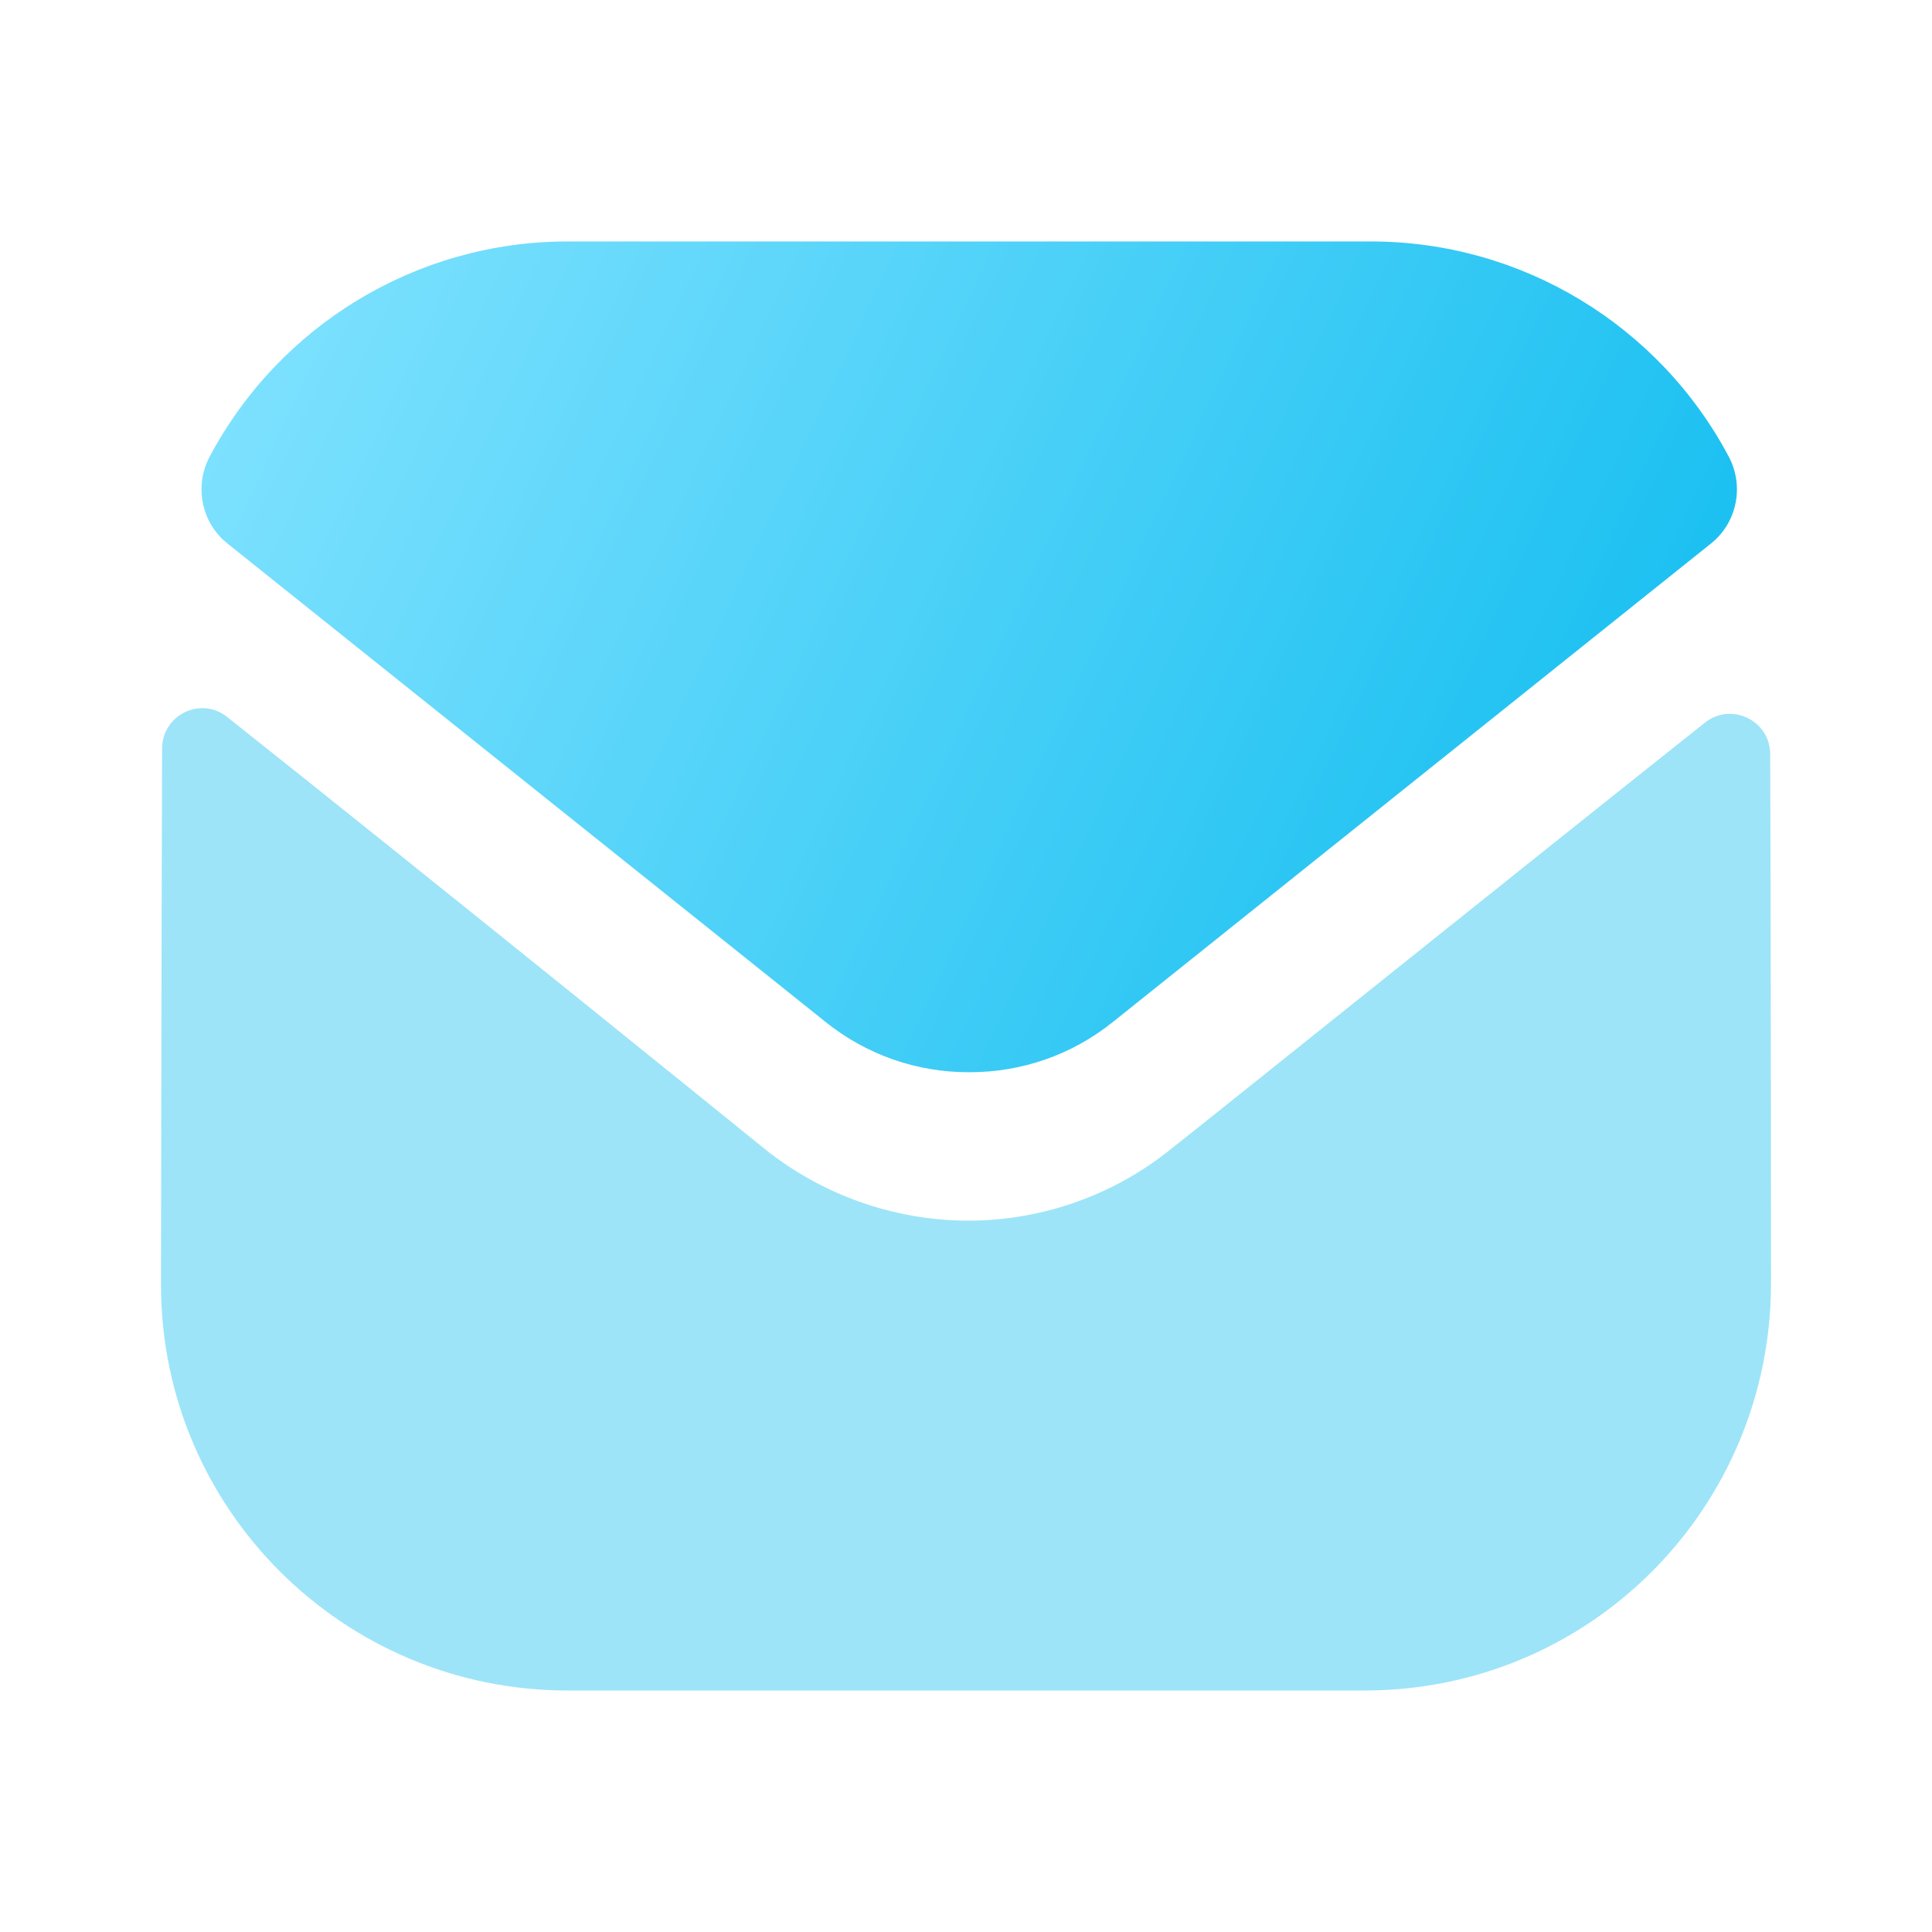
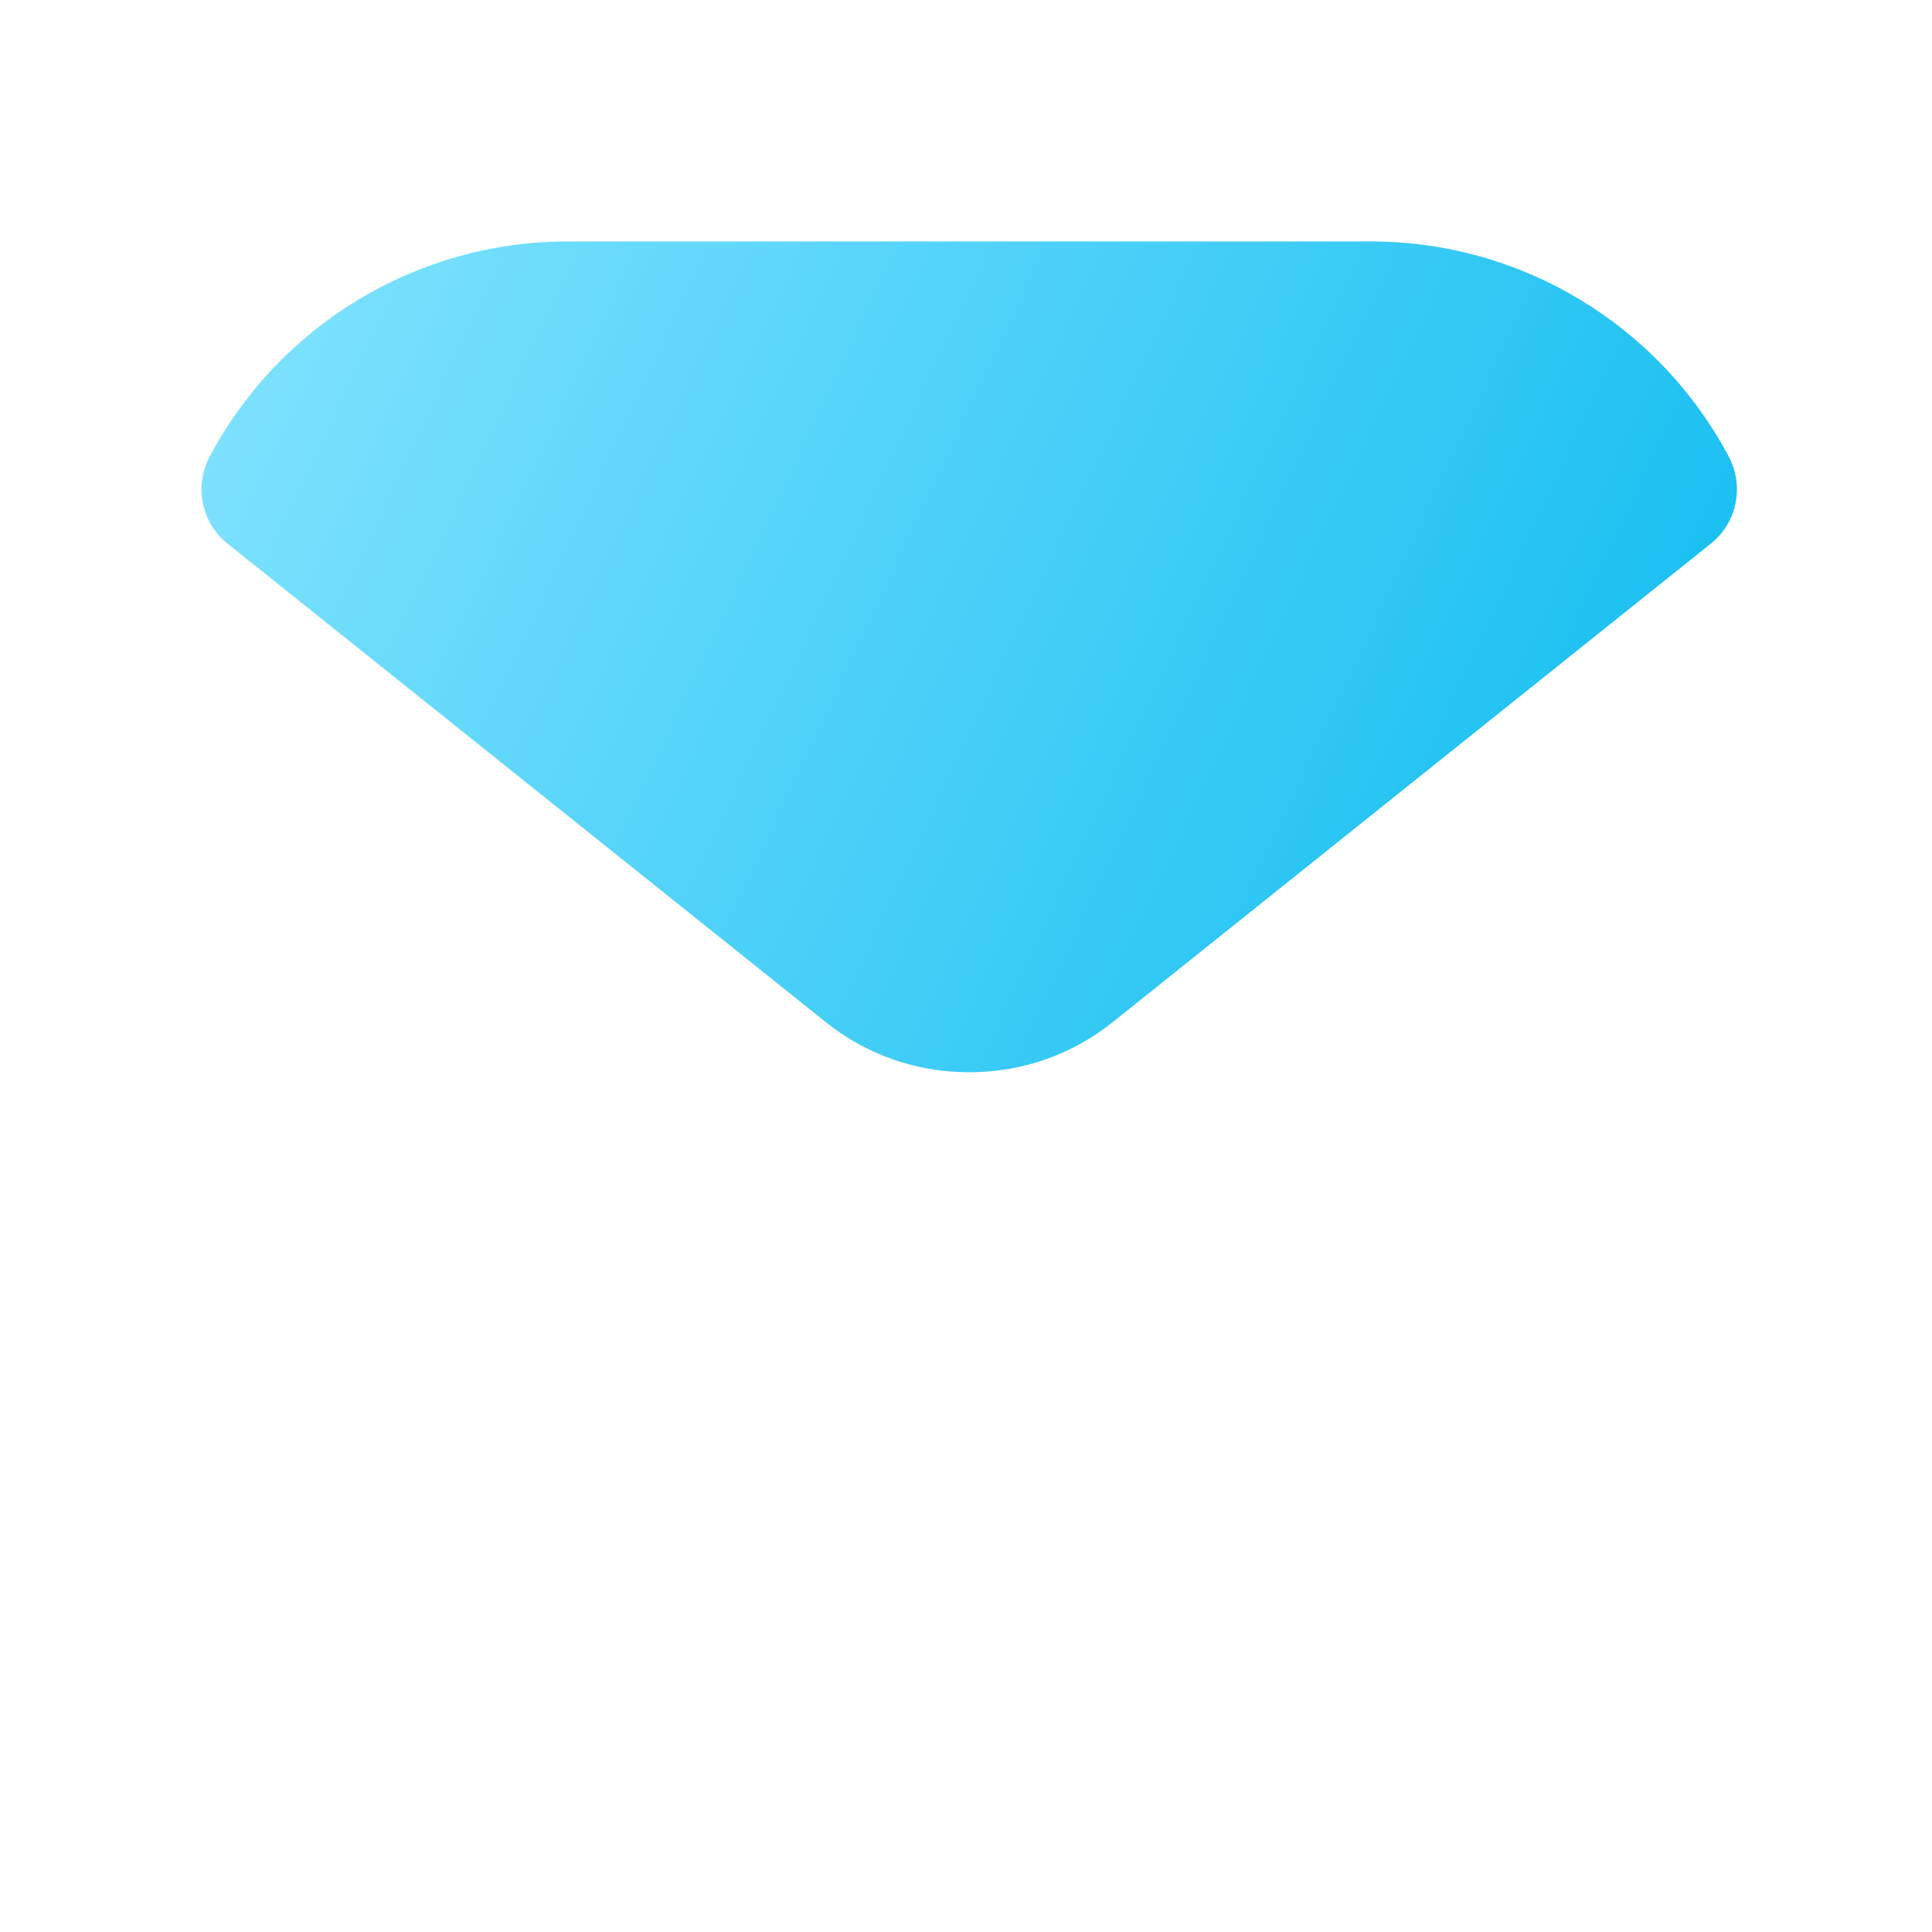
<svg xmlns="http://www.w3.org/2000/svg" width="42" height="42" viewBox="0 0 42 42" fill="none">
-   <path opacity="0.4" d="M38.5 27.895C38.5 32.778 34.58 36.733 29.697 36.75H29.68H12.337C7.472 36.75 3.5 32.813 3.5 27.93V27.913C3.5 27.913 3.51 20.167 3.524 16.272C3.526 15.54 4.366 15.131 4.938 15.586C9.096 18.885 16.532 24.899 16.625 24.978C17.867 25.974 19.442 26.536 21.052 26.536C22.662 26.536 24.237 25.974 25.48 24.959C25.573 24.898 32.842 19.063 37.063 15.71C37.637 15.253 38.48 15.663 38.482 16.393C38.5 20.258 38.5 27.895 38.5 27.895Z" fill="#0BBBEF" />
  <path d="M37.583 9.929C36.068 7.073 33.086 5.249 29.802 5.249H12.338C9.055 5.249 6.073 7.073 4.557 9.929C4.218 10.568 4.379 11.364 4.944 11.815L17.938 22.209C18.848 22.944 19.95 23.309 21.052 23.309C21.059 23.309 21.065 23.309 21.07 23.309C21.075 23.309 21.082 23.309 21.087 23.309C22.19 23.309 23.293 22.944 24.203 22.209L37.196 11.815C37.761 11.364 37.922 10.568 37.583 9.929Z" fill="url(#paint0_linear_98_1073)" />
  <defs>
    <linearGradient id="paint0_linear_98_1073" x1="4.38" y1="5.249" x2="38.681" y2="21.347" gradientUnits="userSpaceOnUse">
      <stop stop-color="#83E3FF" />
      <stop offset="1" stop-color="#0BBBEF" />
    </linearGradient>
  </defs>
</svg>